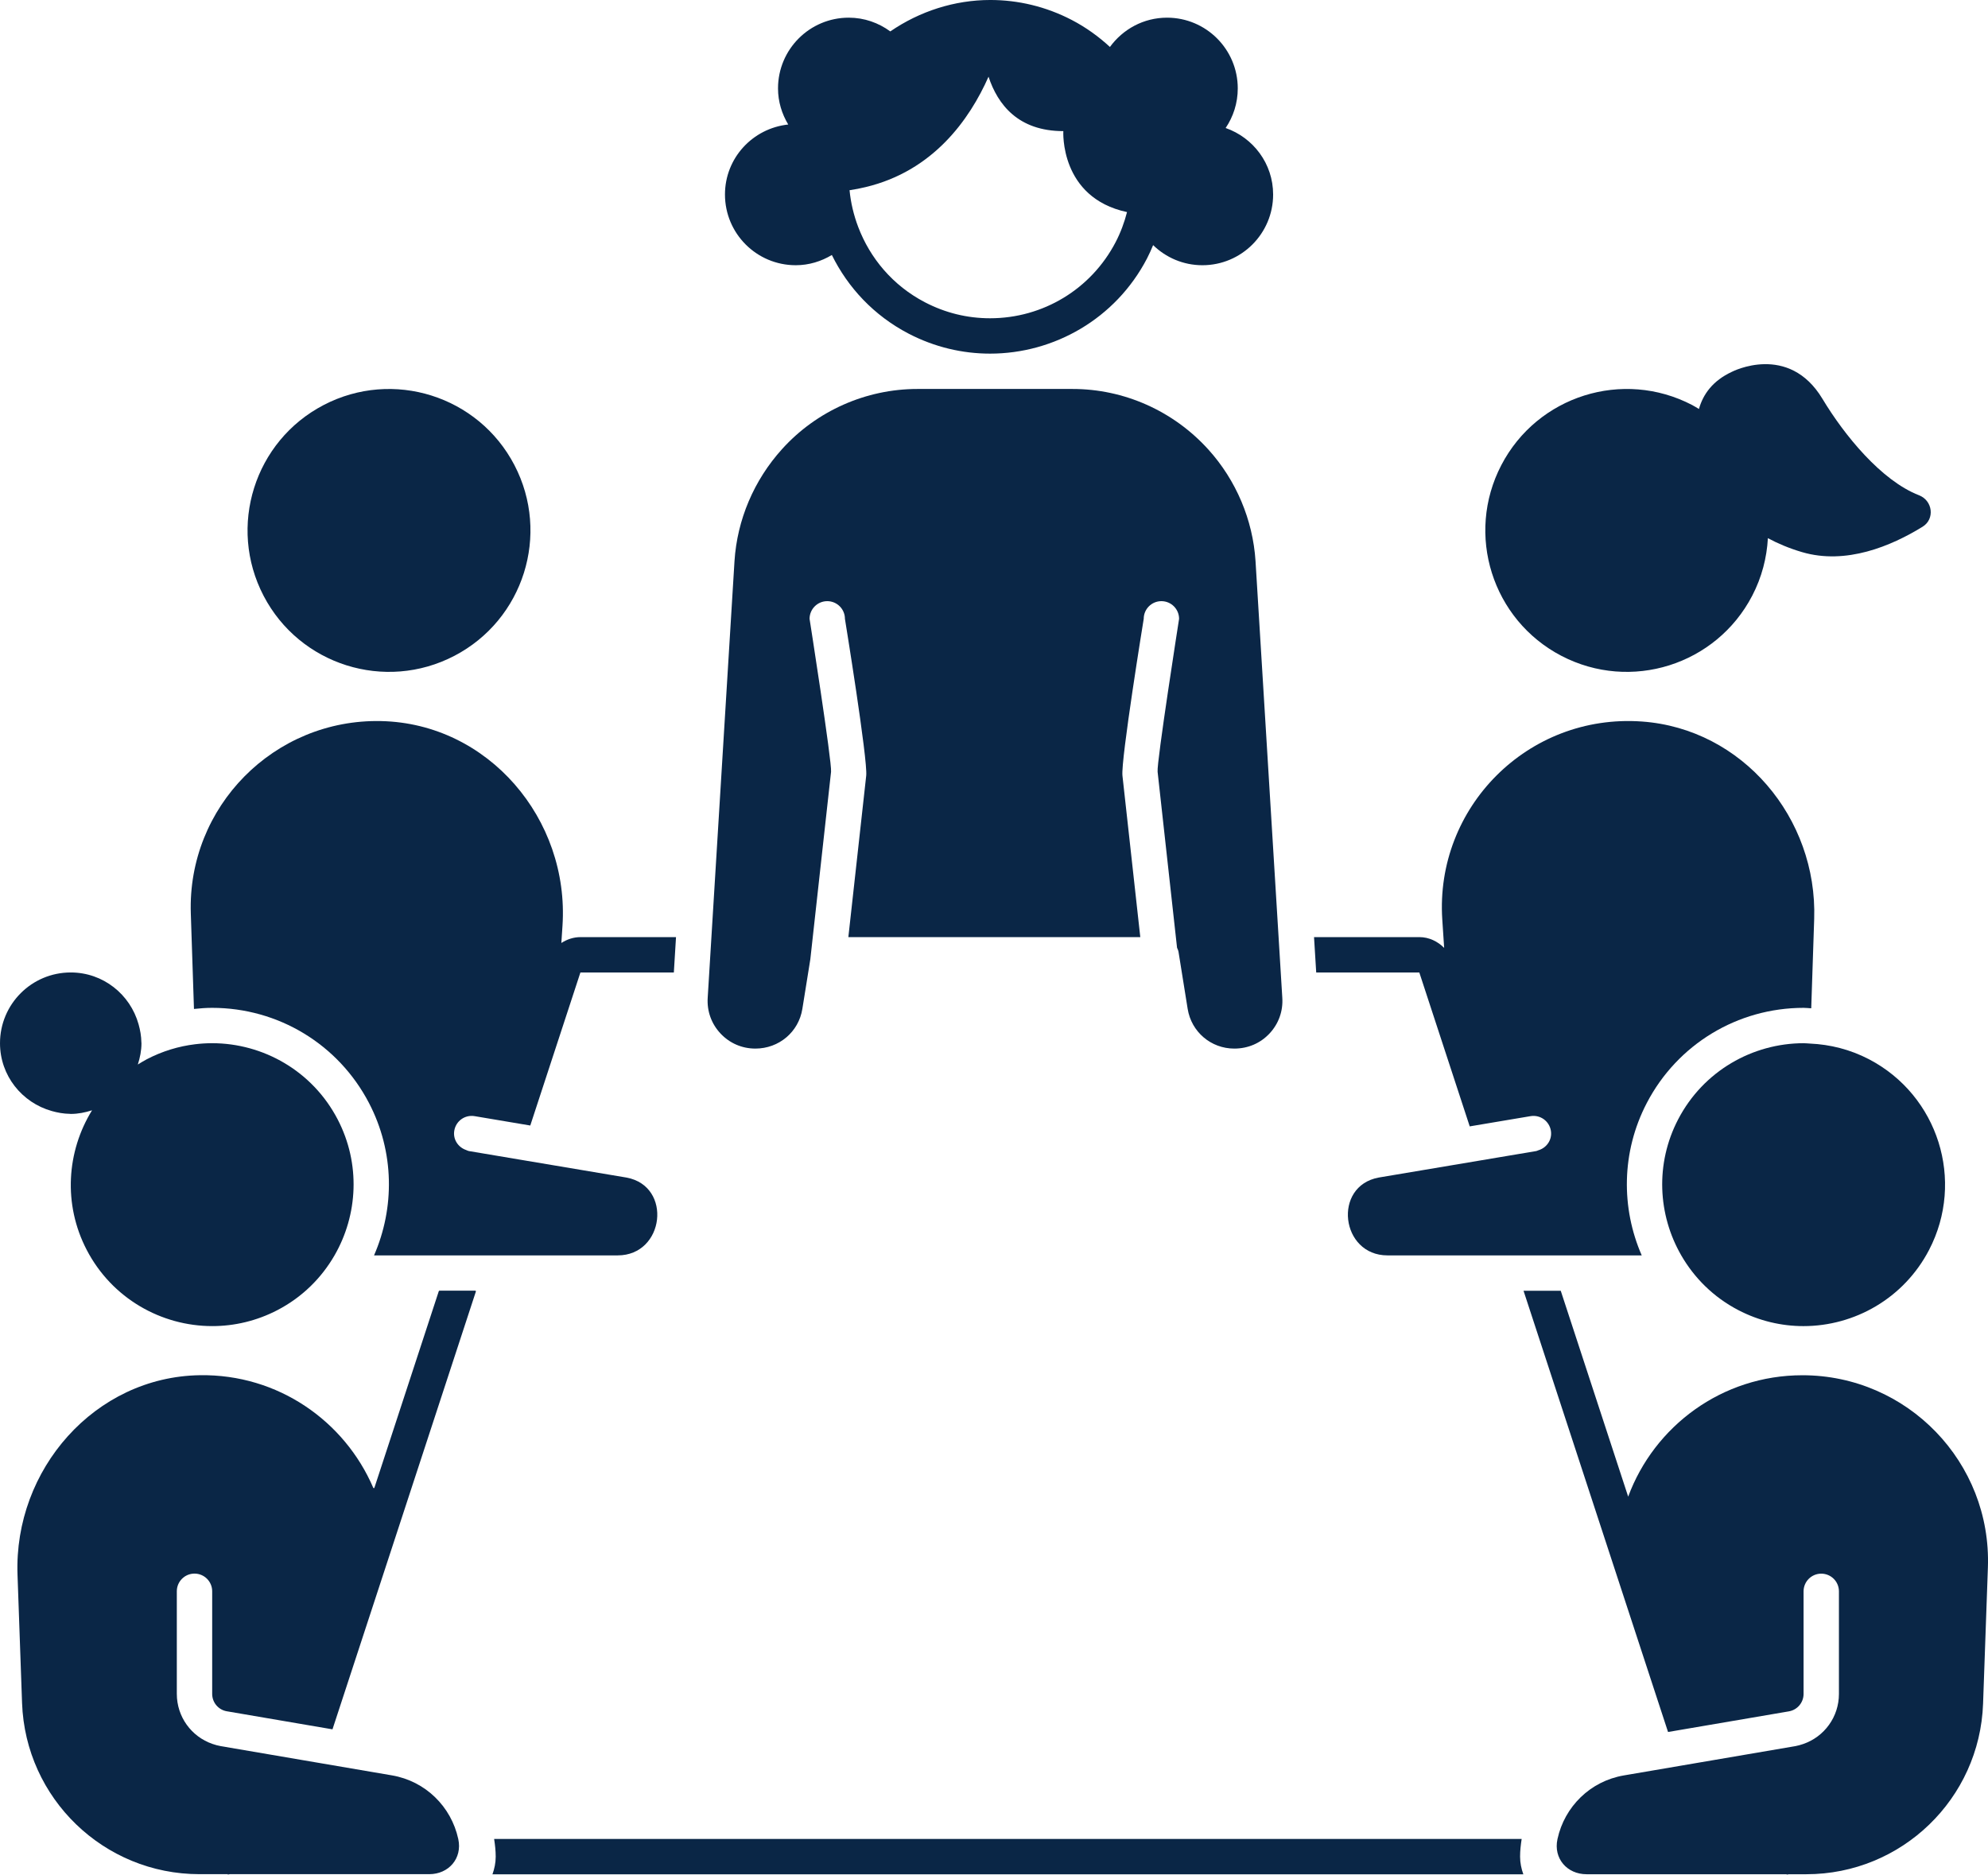
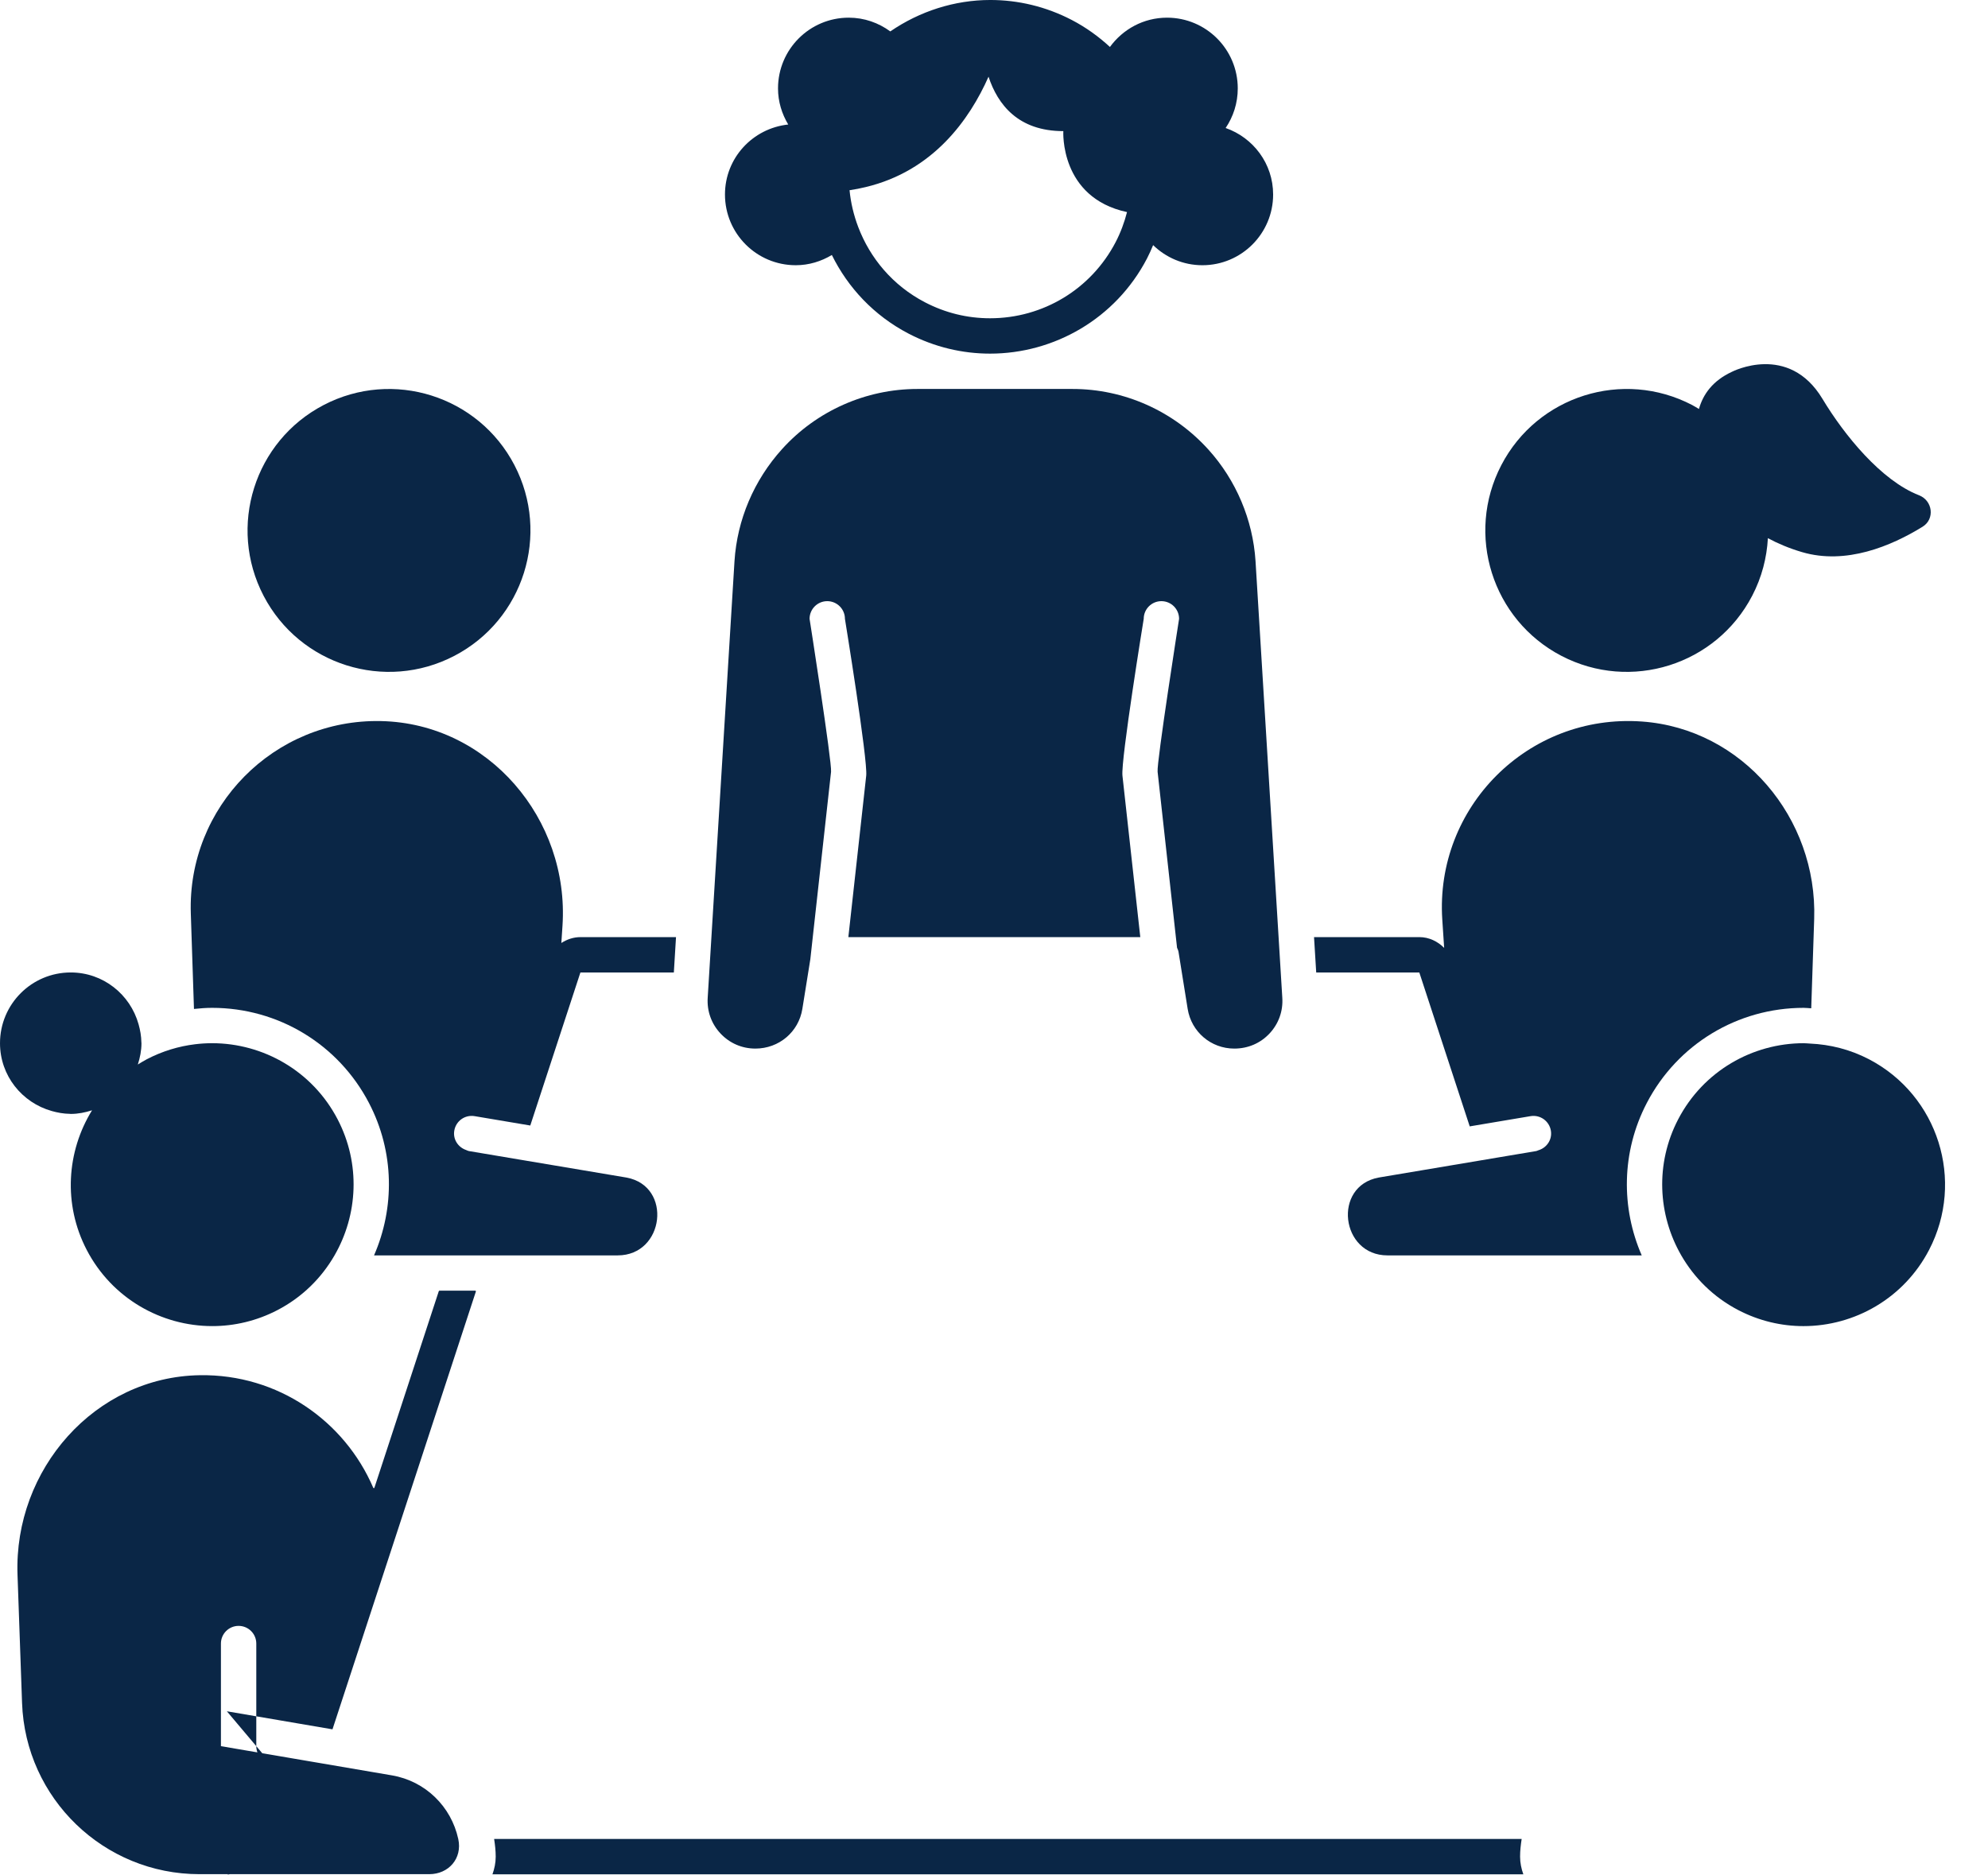
<svg xmlns="http://www.w3.org/2000/svg" id="Layer_2" viewBox="0 0 385 363.065">
  <defs>
    <style>
      .cls-1 {
        fill: #0a2646;
      }
    </style>
  </defs>
  <g id="Layer_1-2" data-name="Layer_1">
    <g>
      <path class="cls-1" d="M154.098,51.366c2.57,0,4.945-.75,7-1.982,3.105,6.305,8.139,11.728,14.85,15.224,5.052,2.631,10.46,3.88,15.79,3.88,12.356,0,24.289-6.71,30.393-18.426.444-.852.82-1.719,1.187-2.59,2.467,2.403,5.826,3.894,9.541,3.894,7.565,0,13.698-6.133,13.698-13.698,0-5.978-3.854-11.01-9.196-12.879,1.481-2.189,2.347-4.827,2.347-7.668,0-7.565-6.133-13.698-13.698-13.698-4.558,0-8.567,2.249-11.057,5.673-2.176-2.005-4.62-3.784-7.37-5.216-5.052-2.632-10.46-3.881-15.79-3.881-6.921,0-13.671,2.173-19.376,6.085-2.263-1.655-5.028-2.661-8.047-2.661-7.565,0-13.698,6.133-13.698,13.698,0,2.567.75,4.941,1.979,6.994-6.876.732-12.252,6.482-12.252,13.552,0,7.565,6.133,13.698,13.698,13.698h.001ZM216.055,46.897c-4.737,9.093-14.056,14.742-24.319,14.742-4.422,0-8.669-1.044-12.626-3.105-6.192-3.226-10.61-8.514-12.91-14.581-.866-2.284-1.437-4.673-1.674-7.113,1.081-.155,2.115-.367,3.122-.608,13.071-3.118,20.113-13.064,23.793-21.378,1.786,5.41,5.753,10.54,14.485,10.54,0,0-.755,12.871,12.336,15.681-.509,1.978-1.224,3.934-2.207,5.822h0Z" />
      <path class="cls-1" d="M87.988,127.02c13.416-6.989,18.626-23.53,11.637-36.943-6.989-13.415-23.53-18.626-36.943-11.637-13.416,6.989-18.626,23.53-11.637,36.943,6.987,13.415,23.529,18.626,36.943,11.637Z" />
-       <path class="cls-1" d="M43.936,331.425l13.629,2.329,3.413.584,3.412.582,10.793-32.953,16.975-51.83c.027-.084-.035-.17-.123-.17h-6.934c-.056,0-.105.036-.123.089l-12.467,38.065c-.037.112-.185.117-.231.009-5.545-12.901-18.415-22.018-33.554-21.794-20.366.301-36.056,18.272-35.335,38.628l.88,24.85c.655,18.5,15.842,33.158,34.353,33.158h5.488l.009.08c.136-.017.254-.08.394-.08h38.602c3.796,0,6.44-3.075,5.636-6.784-.005-.021-.009-.043-.014-.064-1.364-6.231-6.327-11.177-12.847-12.29l-3.484-.595-10.174-1.738-3.412-.582-3.413-.584-12.624-2.156c-.568-.097-1.113-.25-1.642-.434-4.079-1.411-6.9-5.246-6.9-9.692v-19.871c0-1.891,1.531-3.424,3.424-3.424s3.424,1.534,3.424,3.424v19.871c0,1.674,1.197,3.093,2.846,3.373h-.001Z" />
+       <path class="cls-1" d="M43.936,331.425l13.629,2.329,3.413.584,3.412.582,10.793-32.953,16.975-51.83c.027-.084-.035-.17-.123-.17h-6.934c-.056,0-.105.036-.123.089l-12.467,38.065c-.037.112-.185.117-.231.009-5.545-12.901-18.415-22.018-33.554-21.794-20.366.301-36.056,18.272-35.335,38.628l.88,24.85c.655,18.5,15.842,33.158,34.353,33.158h5.488l.009.08c.136-.017.254-.08.394-.08h38.602c3.796,0,6.44-3.075,5.636-6.784-.005-.021-.009-.043-.014-.064-1.364-6.231-6.327-11.177-12.847-12.29l-3.484-.595-10.174-1.738-3.412-.582-3.413-.584-12.624-2.156v-19.871c0-1.891,1.531-3.424,3.424-3.424s3.424,1.534,3.424,3.424v19.871c0,1.674,1.197,3.093,2.846,3.373h-.001Z" />
      <path class="cls-1" d="M10.018,215.171c1.126.315,2.29.532,3.514.546.056.001.108.017.166.017,1.448,0,2.818-.285,4.128-.702-4.904,7.942-5.65,18.175-1.024,27.054,4.884,9.373,14.43,14.74,24.314,14.74,4.263,0,8.588-.999,12.632-3.105,4.797-2.498,8.523-6.231,11.038-10.593,4.52-7.838,5.088-17.733.598-26.352-4.883-9.373-14.428-14.74-24.313-14.74-1.09,0-2.184.07-3.279.203-3.179.385-6.344,1.334-9.353,2.902-.605.315-1.174.672-1.746,1.024.418-1.311.703-2.681.703-4.129,0-.057-.016-.11-.017-.166-.016-1.218-.23-2.378-.544-3.501-1.611-5.772-6.85-10.031-13.137-10.031-7.565,0-13.698,6.133-13.698,13.698,0,6.281,4.252,11.517,10.018,13.134l-0.0.001Z" />
      <path class="cls-1" d="M302.39,127.02c13.416,6.989,29.956,1.779,36.943-11.637,1.863-3.577,2.834-7.375,3.039-11.156,1.911,1.026,4.101,1.963,6.616,2.702,8.51,2.503,17.246-1.16,23.34-4.915,2.424-1.494,1.966-5.065-.688-6.096-7.327-2.844-14.488-11.671-18.69-18.66-6.578-10.94-17.539-5.254-17.539-5.254-3.74,1.738-5.593,4.366-6.391,7.208-.44-.261-.865-.538-1.324-.776-13.416-6.989-29.956-1.779-36.943,11.637-6.99,13.416-1.779,29.956,11.636,36.947l.001-0Z" />
      <path class="cls-1" d="M361.943,205.141c-3.654-1.903-7.54-2.858-11.402-3.032-.409-.017-.82-.071-1.23-.071-9.885,0-19.43,5.368-24.314,14.74-4.489,8.62-3.922,18.515.599,26.352,2.515,4.362,6.241,8.094,11.038,10.593,4.043,2.106,8.368,3.105,12.632,3.105,9.885,0,19.43-5.368,24.314-14.74,6.989-13.416,1.778-29.956-11.637-36.947l-0.0 0Z" />
-       <path class="cls-1" d="M349.05,266.345c-15.568,0-28.689,9.861-33.733,23.511l-13.06-39.876h-7.207l18.185,55.528,9.802,29.929,3.414-.584,3.41-.582,16.574-2.831c1.645-.281,2.847-1.706,2.847-3.374v-19.871c0-1.891,1.531-3.424,3.424-3.424s3.424,1.534,3.424,3.424v19.871c0,4.446-2.821,8.281-6.903,9.692-.529.183-1.074.337-1.642.434l-15.568,2.66-3.412.582-3.414.584-9.257,1.581-1.455.248c-6.521,1.113-11.483,6.058-12.847,12.29-.005.021-.009.043-.014.064-.8,3.71,1.843,6.784,5.639,6.784h38.6c.14,0,.258.063.394.08l.009-.08h3.562c18.44,0,33.569-14.602,34.222-33.031l.935-26.383c.721-20.342-15.574-37.225-35.929-37.225l.002-.001Z" />
      <path class="cls-1" d="M254.898,188.342h19.97l6.422,19.609,3.339,10.196,3.417-.575,3.413-.575,4.939-.83c1.883-.318,3.631.946,3.947,2.809.291,1.731-.796,3.326-2.443,3.805-.128.037-.233.117-.367.14l-3.921.659-3.413.574-3.417.575-4.336.729-15.267,2.568c-.068.011-.136.024-.204.036-8.923,1.658-7.352,15.07,1.724,15.07h49.239c-3.994-9.163-3.986-19.981.982-29.516,5.921-11.365,17.566-18.424,30.389-18.426.487,0,.969.067,1.455.088l.572-17.29c.647-19.538-13.884-36.872-33.384-38.252-22.09-1.564-40.075,16.678-38.639,38.369l.362,5.476c-1.26-1.27-2.941-2.089-4.811-2.089h-20.389l.421,6.848Z" />
      <path class="cls-1" d="M294.687,356.154H95.695c.17,1.123.305,2.257.305,3.424,0,1.207-.247,2.349-.631,3.424h199.645c-.384-1.076-.631-2.217-.631-3.424-.001-1.167.134-2.301.304-3.424h-.002Z" />
      <path class="cls-1" d="M119.626,243.132c9.076 0,10.645-13.412,1.722-15.068-.068-.013-.136-.025-.204-.036l-15.267-2.568-5.338-.897-6.832-1.15-2.921-.491c-.188-.031-.337-.137-.512-.196-1.56-.534-2.58-2.072-2.297-3.75.311-1.862,2.046-3.125,3.947-2.809l3.939.663,6.832,1.15,4.607-14.067,5.101-15.571h18.095l.419-6.849h-18.515c-1.351,0-2.608.437-3.691,1.136l.22-3.319c1.37-20.684-14.384-39.204-35.109-39.658-20.769-.455-37.555,16.611-36.87,37.263l.612,18.489c1.164-.123,2.333-.214,3.504-.214,12.823,0,24.467,7.06,30.389,18.426,4.967,9.534,4.974,20.352.98,29.516l47.188.001Z" />
      <path class="cls-1" d="M146.278,203.081c4.599,0,8.394-3.236,9.109-7.693l1.133-7.049.412-2.574v-.003l.094-.848.378-3.424,3.541-32.014c.201-1.816-4.161-29.625-4.161-29.625,0-1.891,1.531-3.424,3.424-3.424s3.424,1.534,3.424,3.424c0,0,4.455,27.351,4.121,30.379l-3.457,31.261h56.536l-3.454-31.261c-.338-3.023,4.119-30.379,4.119-30.379,0-1.891,1.531-3.424,3.424-3.424s3.424,1.534,3.424,3.424c0,0-4.363,27.808-4.159,29.622l3.537,32.017.228,2.063c.116.263.24.522.288.818l.087.544.549,3.424,1.131,7.047c.716,4.459,4.514,7.695,9.029,7.695,2.663,0,5.057-1.037,6.822-2.921,1.766-1.883,2.645-4.338,2.478-6.913l-.301-4.909-.419-6.849-4.466-72.827c-.515-7.986-3.758-15.661-9.133-21.601-6.775-7.489-16.329-11.73-26.301-11.73h-30.038c-9.972,0-19.526,4.24-26.208,11.633-5.468,6.041-8.711,13.716-9.223,21.708l-4.469,72.816-.419,6.849-.301,4.897c-.167,2.587.716,5.045,2.481,6.927,1.765,1.882,4.159,2.918,6.737,2.918l-.001.001Z" />
    </g>
  </g>
</svg>